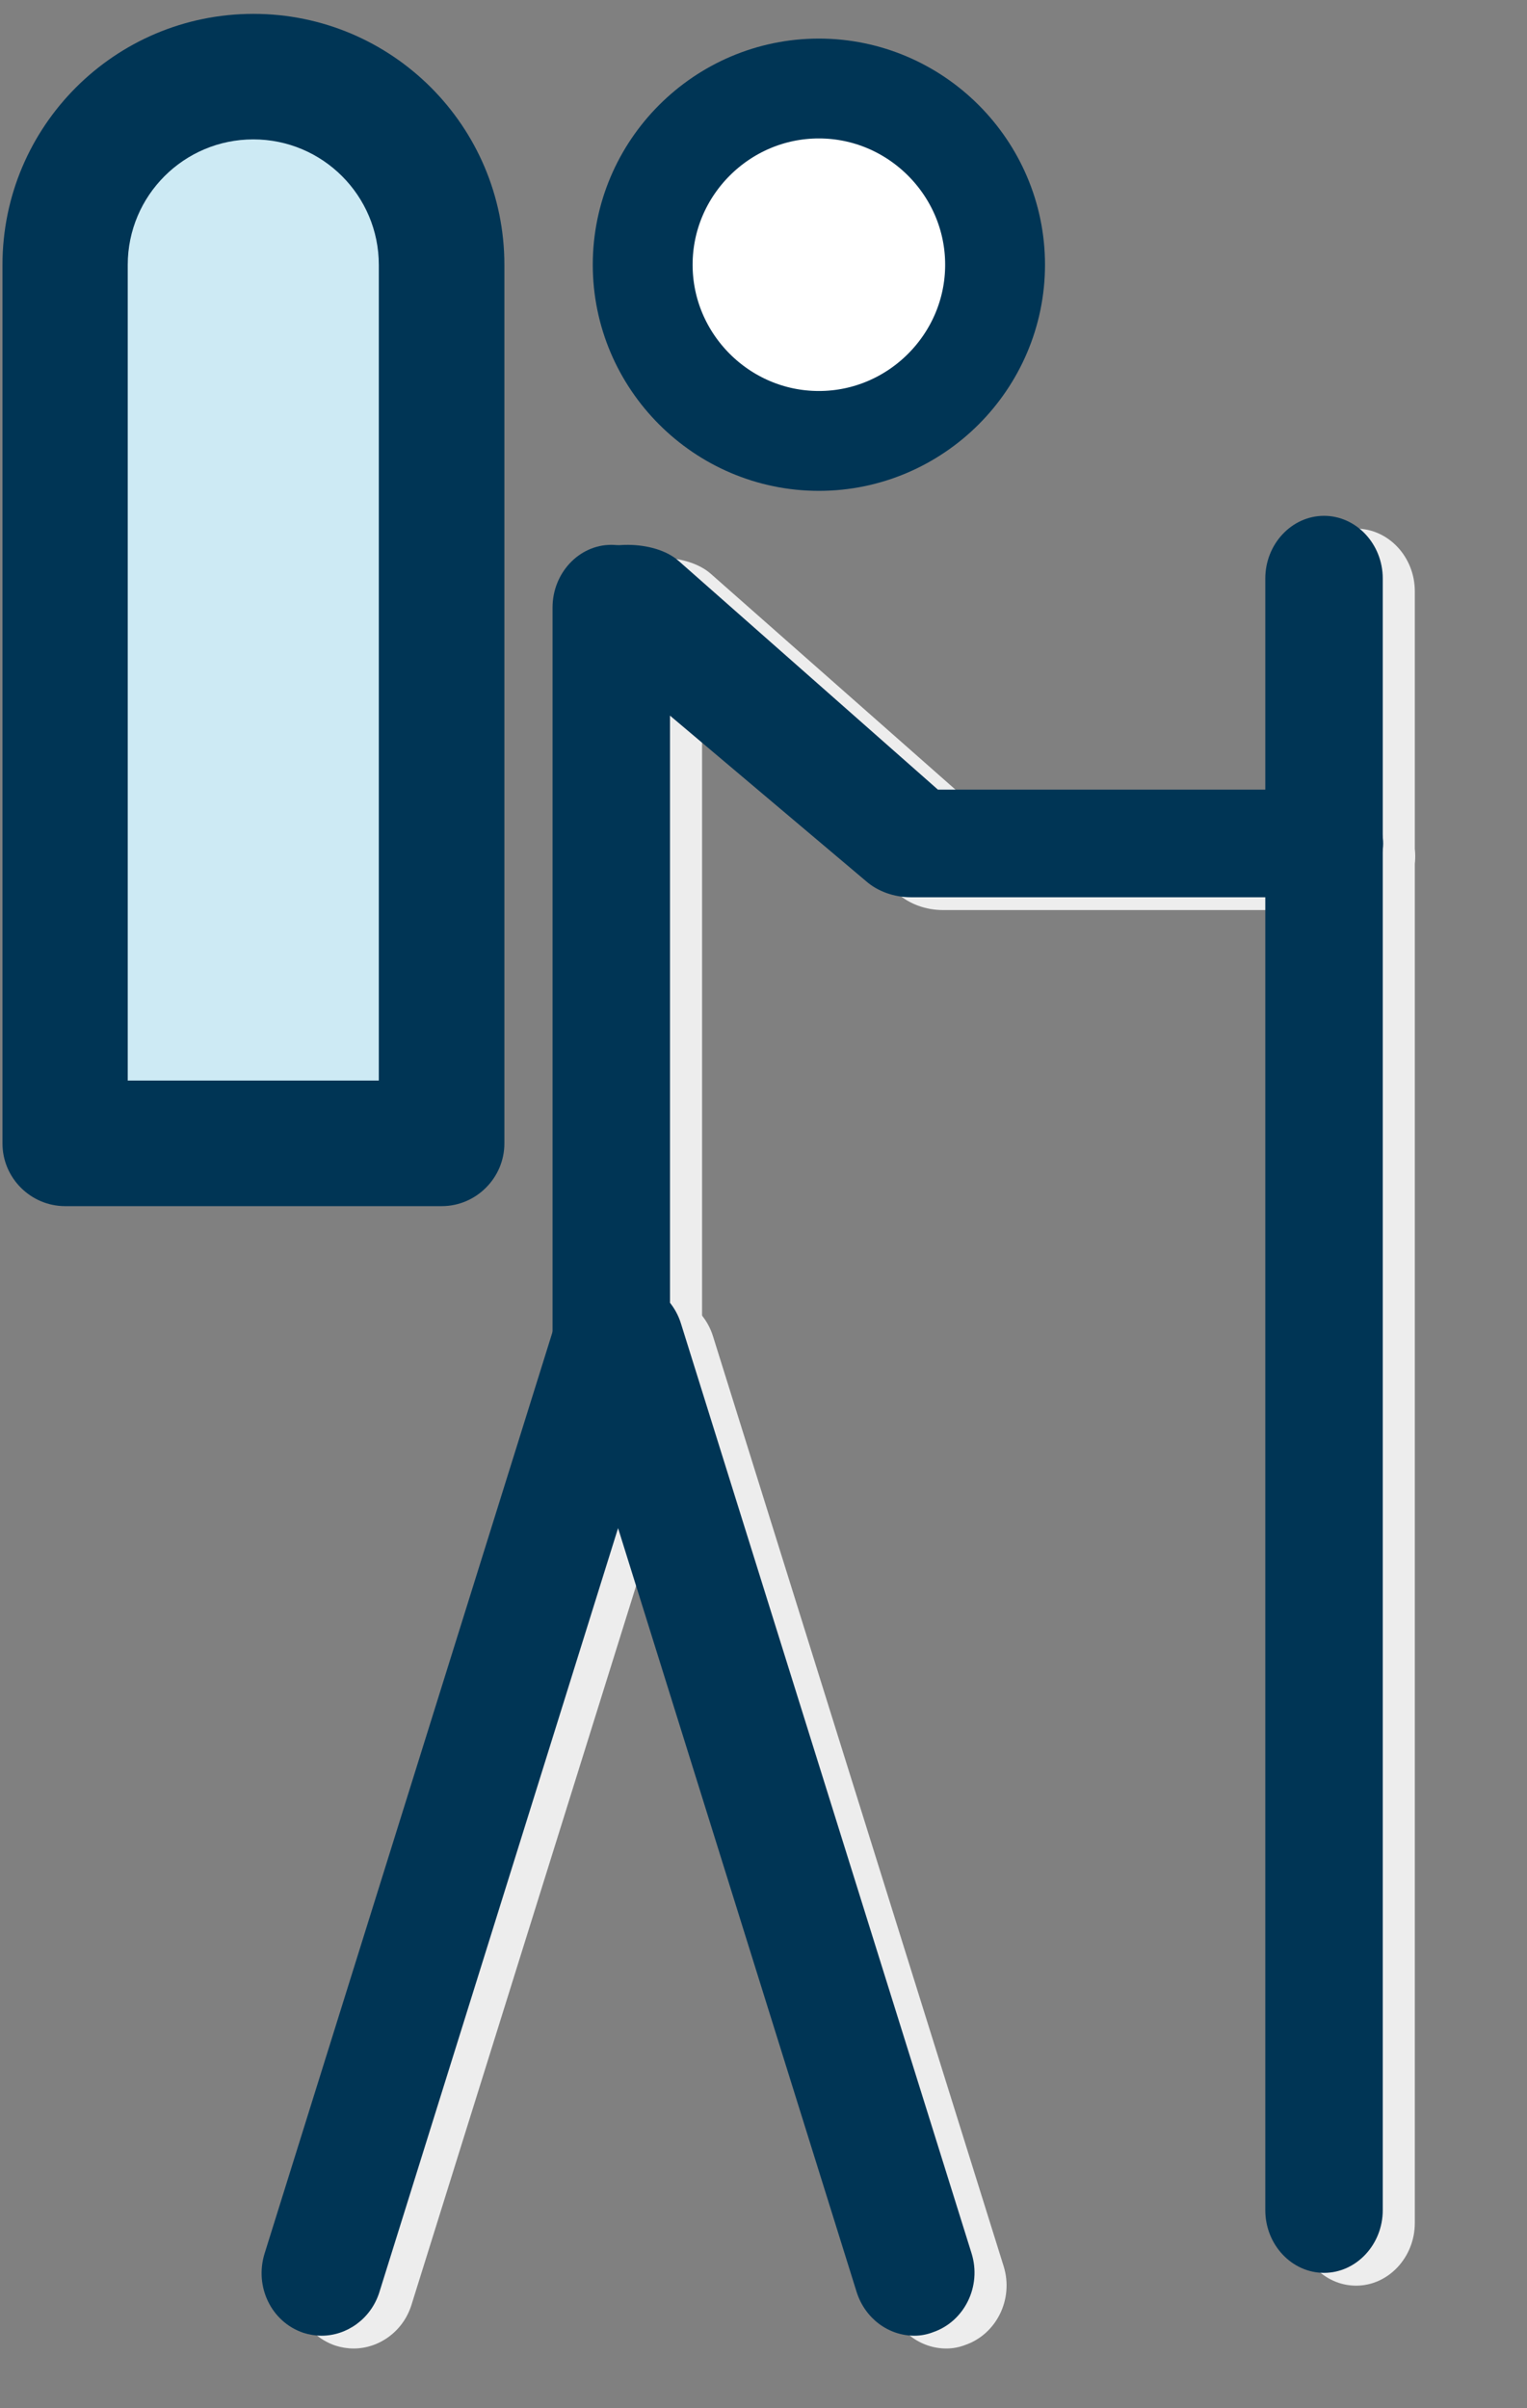
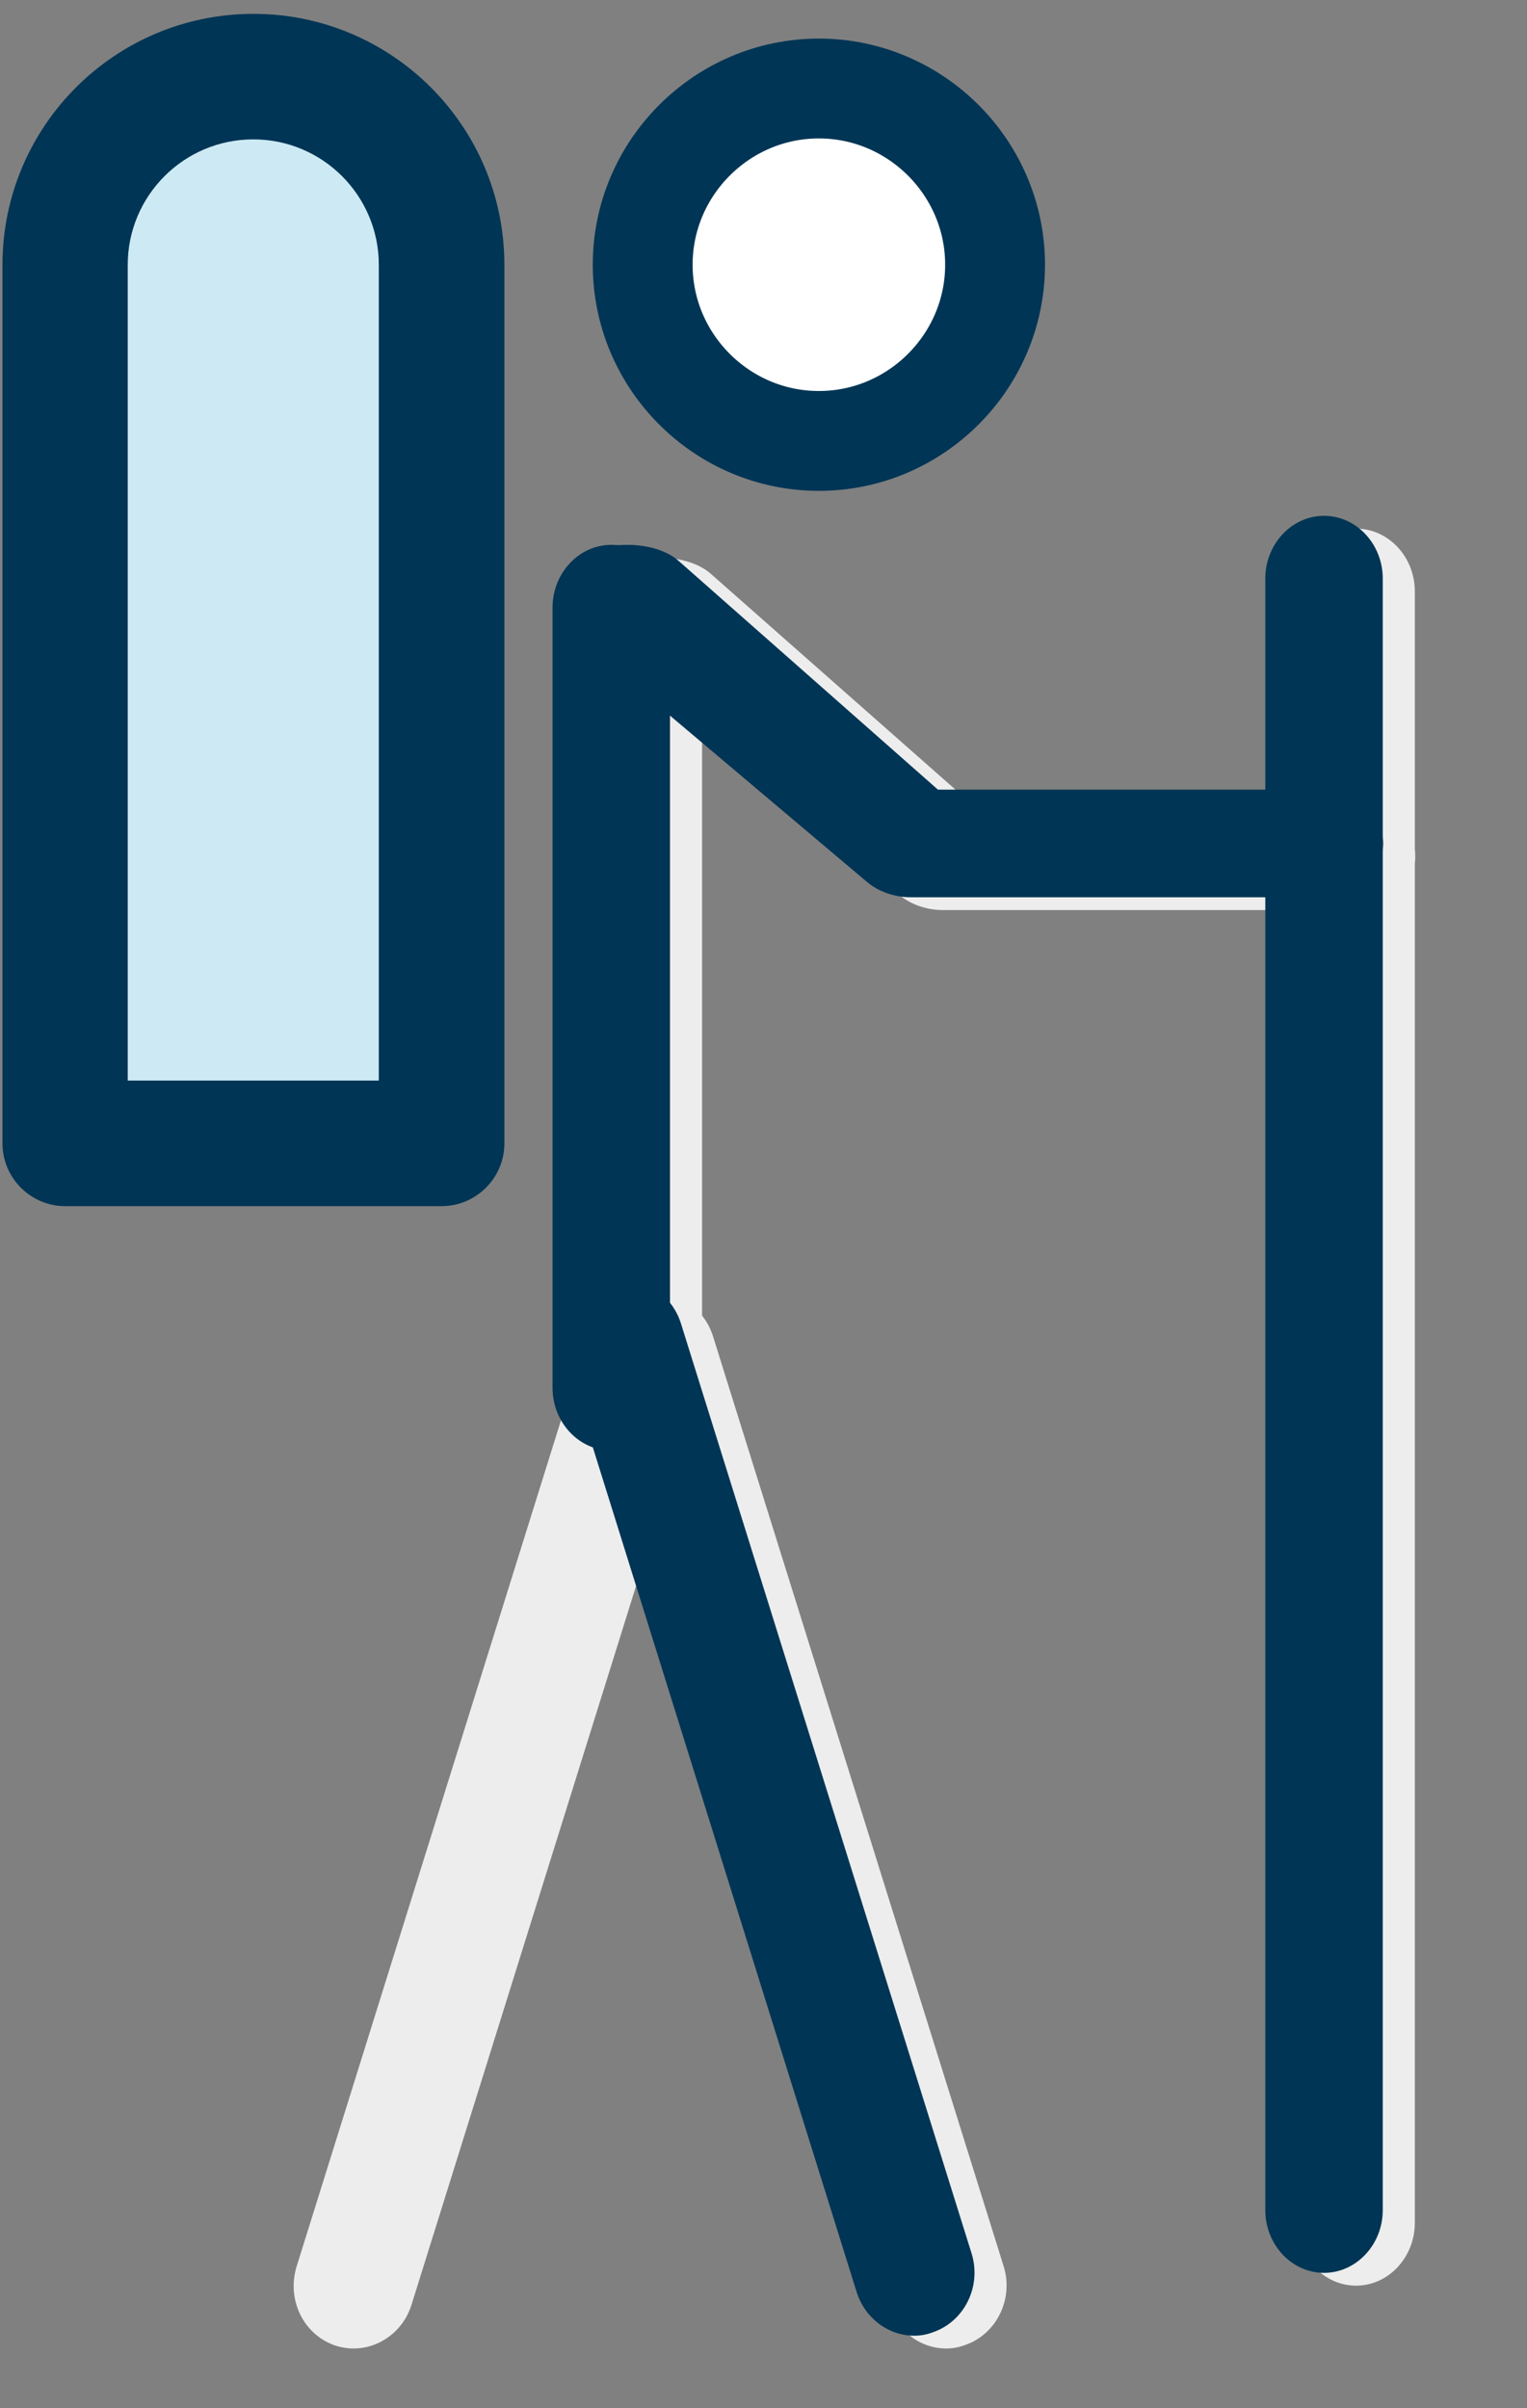
<svg xmlns="http://www.w3.org/2000/svg" width="26" height="41" viewBox="0 0 26 41">
  <rect x="0" y="0" width="26" height="41" fill="#808080" stroke="none" />
  <g fill="none" fill-rule="evenodd">
    <g fill-rule="nonzero">
      <g>
        <g>
          <g fill="#EDEDED">
            <path d="M1.021 30.984c-.104 0-.213-.018-.312-.05-.543-.185-.833-.784-.658-1.349l4.946-15.829c.175-.563.76-.865 1.294-.681.543.182.833.783.658 1.346l-4.946 15.83c-.144.446-.55.733-.982.733z" transform="translate(-1113 -1426) translate(1113 1426) translate(4.454 8.782) translate(.546 .218)" />
            <path d="M11.113 30.984c-.433 0-.834-.287-.98-.74L5.189 14.415c-.175-.567.123-1.164.659-1.348.541-.184 1.119.128 1.292.683l4.948 15.83c.177.564-.123 1.163-.657 1.345-.104.04-.212.059-.316.059h-.002zM11.056 6.494c-.288 0-.568-.101-.765-.275L5.354 2.051c-.41-.364-.403-.949.024-1.298.417-.35 1.32-.346 1.728.019l4.41 3.89h6.514c.586 0 1.067.414 1.067.917 0 .502-.487.915-1.075.915h-6.966z" transform="translate(-1113 -1426) translate(1113 1426) translate(4.454 8.782) translate(.546 .218)" />
            <path d="M5.954 15.914c-.55 0-1-.48-1-1.068V1.562c0-.587.45-1.068 1-1.068s1 .481 1 1.068v13.284c0 .587-.45 1.068-1 1.068zM18.09 29.914c-.55 0-1-.48-1-1.068V1.068c0-.587.45-1.068 1-1.068.549 0 1 .48 1 1.068v27.778c0 .587-.451 1.068-1 1.068z" transform="translate(-1113 -1426) translate(1113 1426) translate(4.454 8.782) translate(.546 .218)" />
          </g>
-           <path fill="#003555" d="M1.021 30.984c-.104 0-.213-.018-.312-.05-.543-.185-.833-.784-.658-1.349l4.946-15.829c.175-.563.76-.865 1.294-.681.543.182.833.783.658 1.346l-4.946 15.83c-.144.446-.55.733-.982.733z" transform="translate(-1113 -1426) translate(1113 1426) translate(4.454 8.782)" />
          <path fill="#003555" d="M11.113 30.984c-.433 0-.834-.287-.98-.74L5.189 14.415c-.175-.567.123-1.164.659-1.348.541-.184 1.119.128 1.292.683l4.948 15.83c.177.564-.123 1.163-.657 1.345-.104.04-.212.059-.316.059h-.002zM11.056 6.494c-.288 0-.568-.101-.765-.275L5.354 2.051c-.41-.364-.403-.949.024-1.298.417-.35 1.32-.346 1.728.019l4.41 3.89h6.514c.586 0 1.067.414 1.067.917 0 .502-.487.915-1.075.915h-6.966z" transform="translate(-1113 -1426) translate(1113 1426) translate(4.454 8.782)" />
          <path fill="#003555" d="M5.954 15.914c-.55 0-1-.48-1-1.068V1.562c0-.587.45-1.068 1-1.068s1 .481 1 1.068v13.284c0 .587-.45 1.068-1 1.068zM18.09 29.914c-.55 0-1-.48-1-1.068V1.068c0-.587.45-1.068 1-1.068.549 0 1 .48 1 1.068v27.778c0 .587-.451 1.068-1 1.068z" transform="translate(-1113 -1426) translate(1113 1426) translate(4.454 8.782)" />
        </g>
        <path fill="#003555" d="M7.52 20.535H1.11c-.587 0-1.068-.48-1.068-1.068V4.51C.042 2.15 1.957.236 4.315.236c2.36 0 4.273 1.915 4.273 4.273v14.958c0 .587-.481 1.068-1.068 1.068z" transform="translate(-1113 -1426) translate(1113 1426)" />
        <path fill="#FFF" stroke="#003555" stroke-linecap="round" stroke-width="1.7" d="M13.943 1.507c-1.65 0-3 1.351-3 3 0 1.65 1.35 3 3 3 1.649 0 3-1.35 3-3 0-1.649-1.351-3-3-3z" transform="translate(-1113 -1426) translate(1113 1426)" />
        <path fill="#CDEAF4" d="M2.177 18.397H6.45V4.51c0-1.18-.957-2.137-2.137-2.137-1.18 0-2.138.957-2.138 2.137v13.888h.002z" transform="translate(-1113 -1426) translate(1113 1426)" />
      </g>
    </g>
  </g>
</svg>